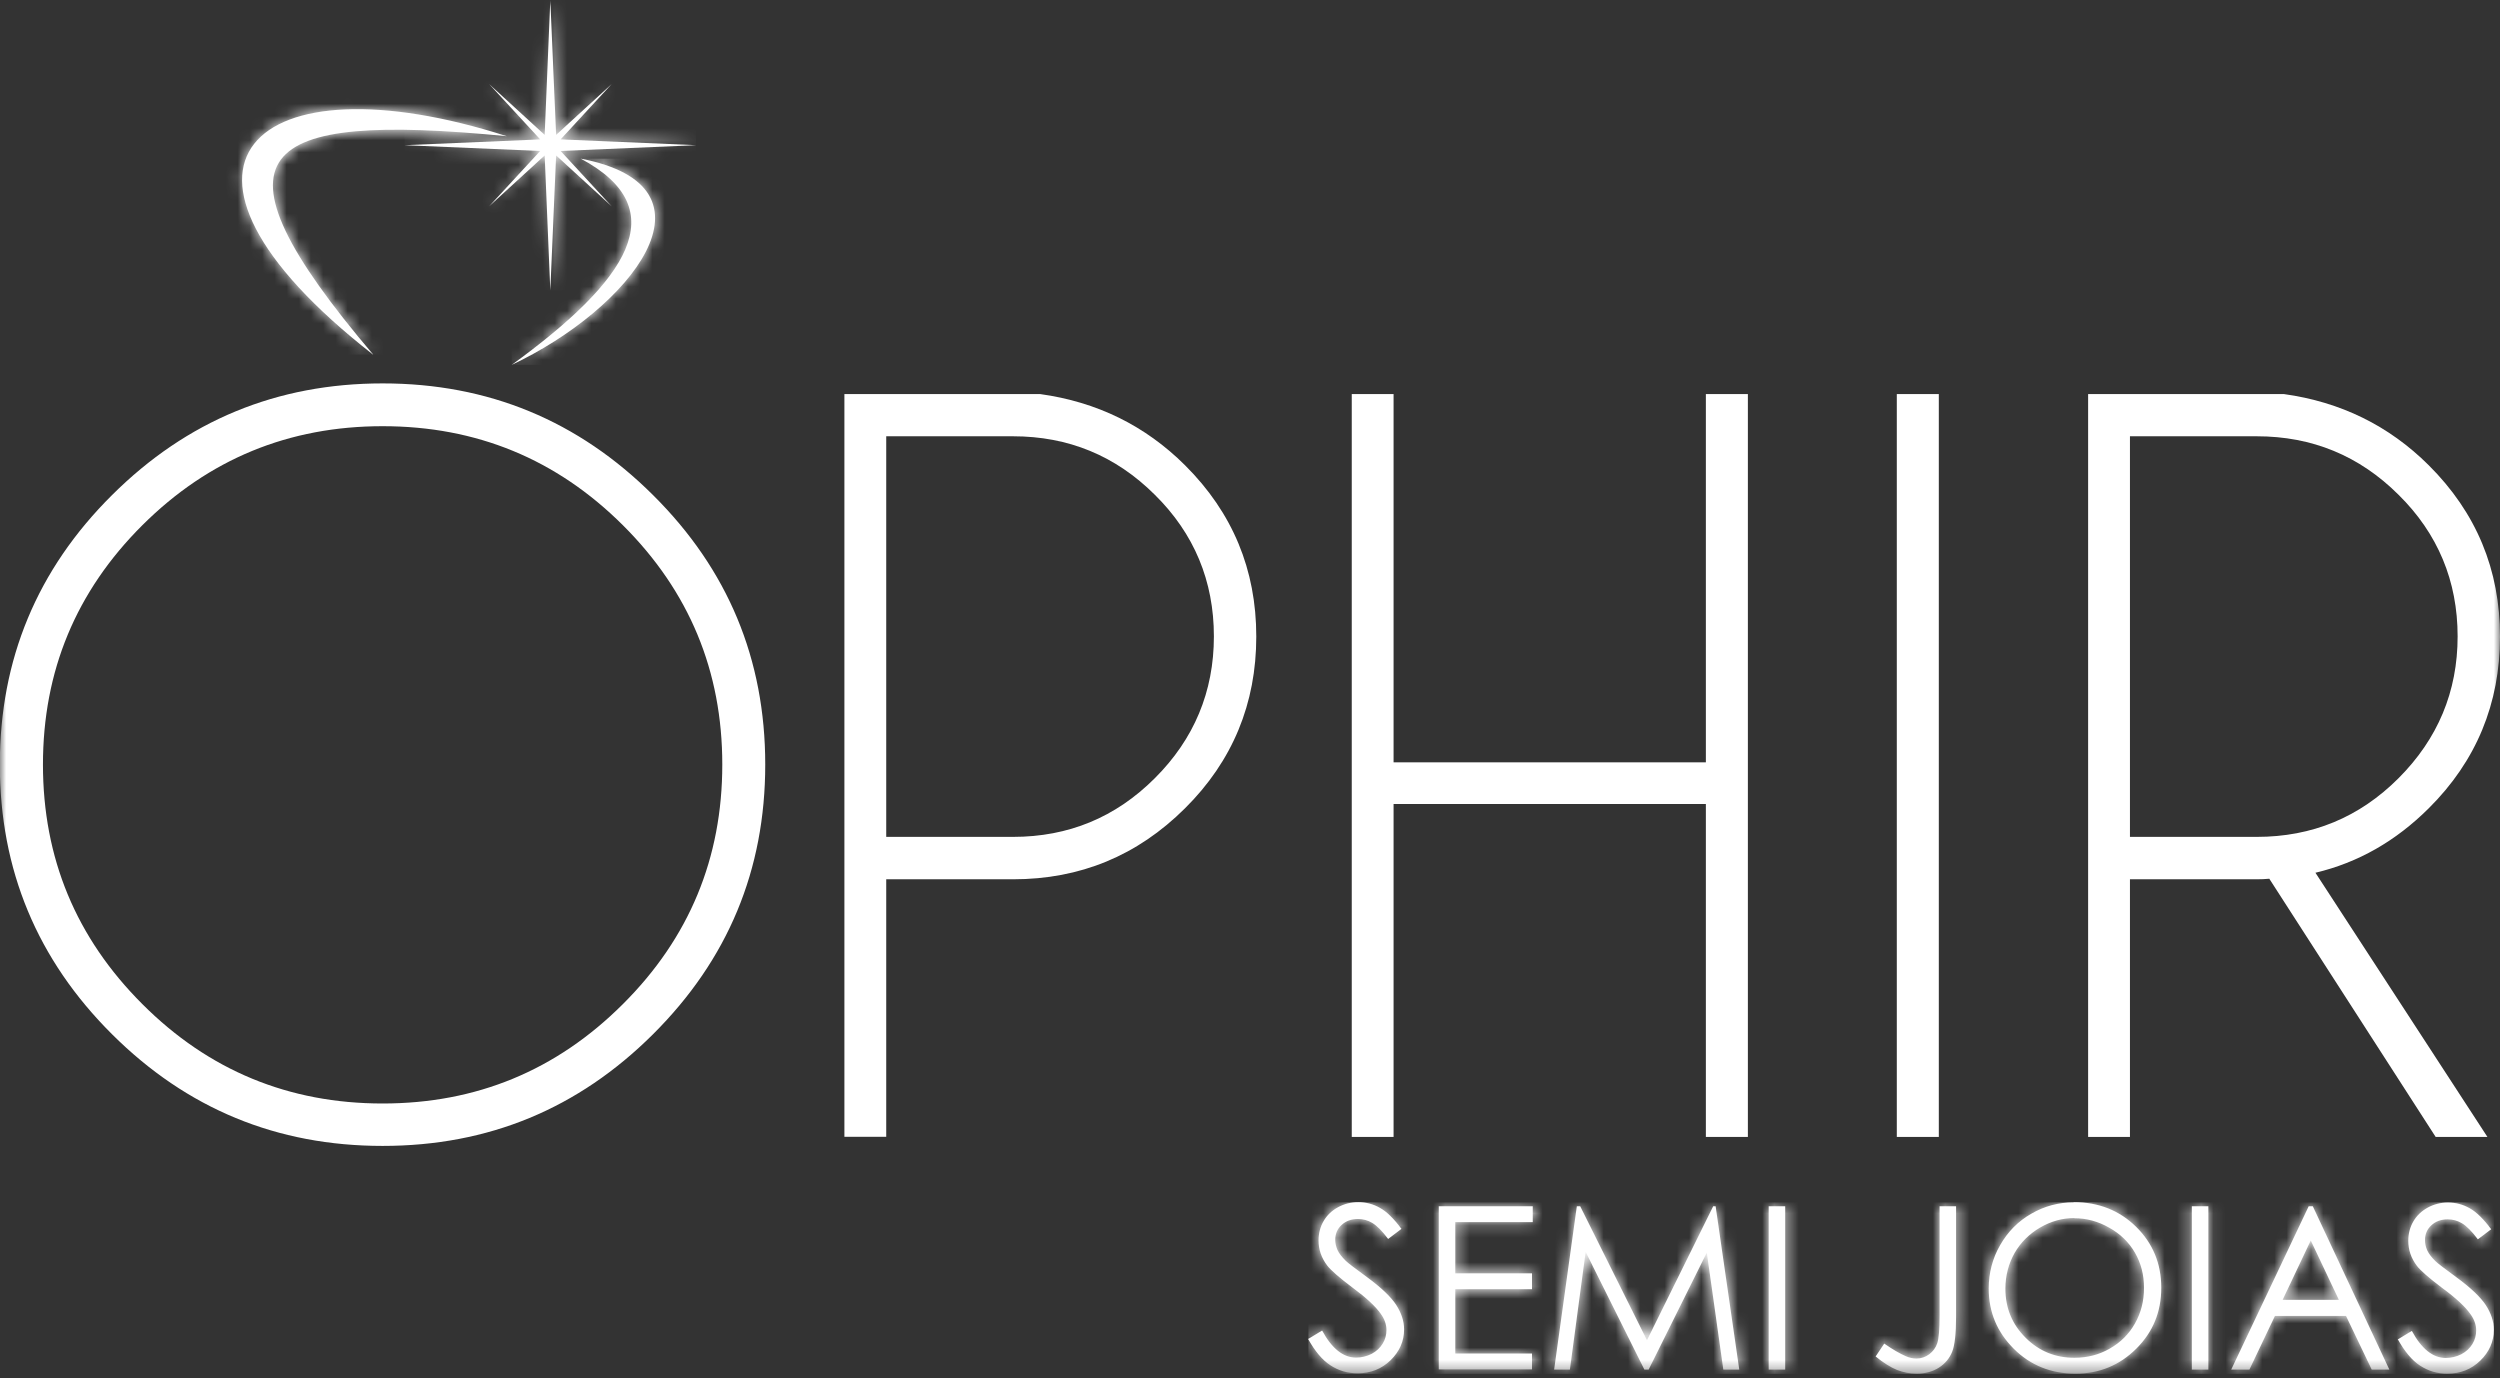
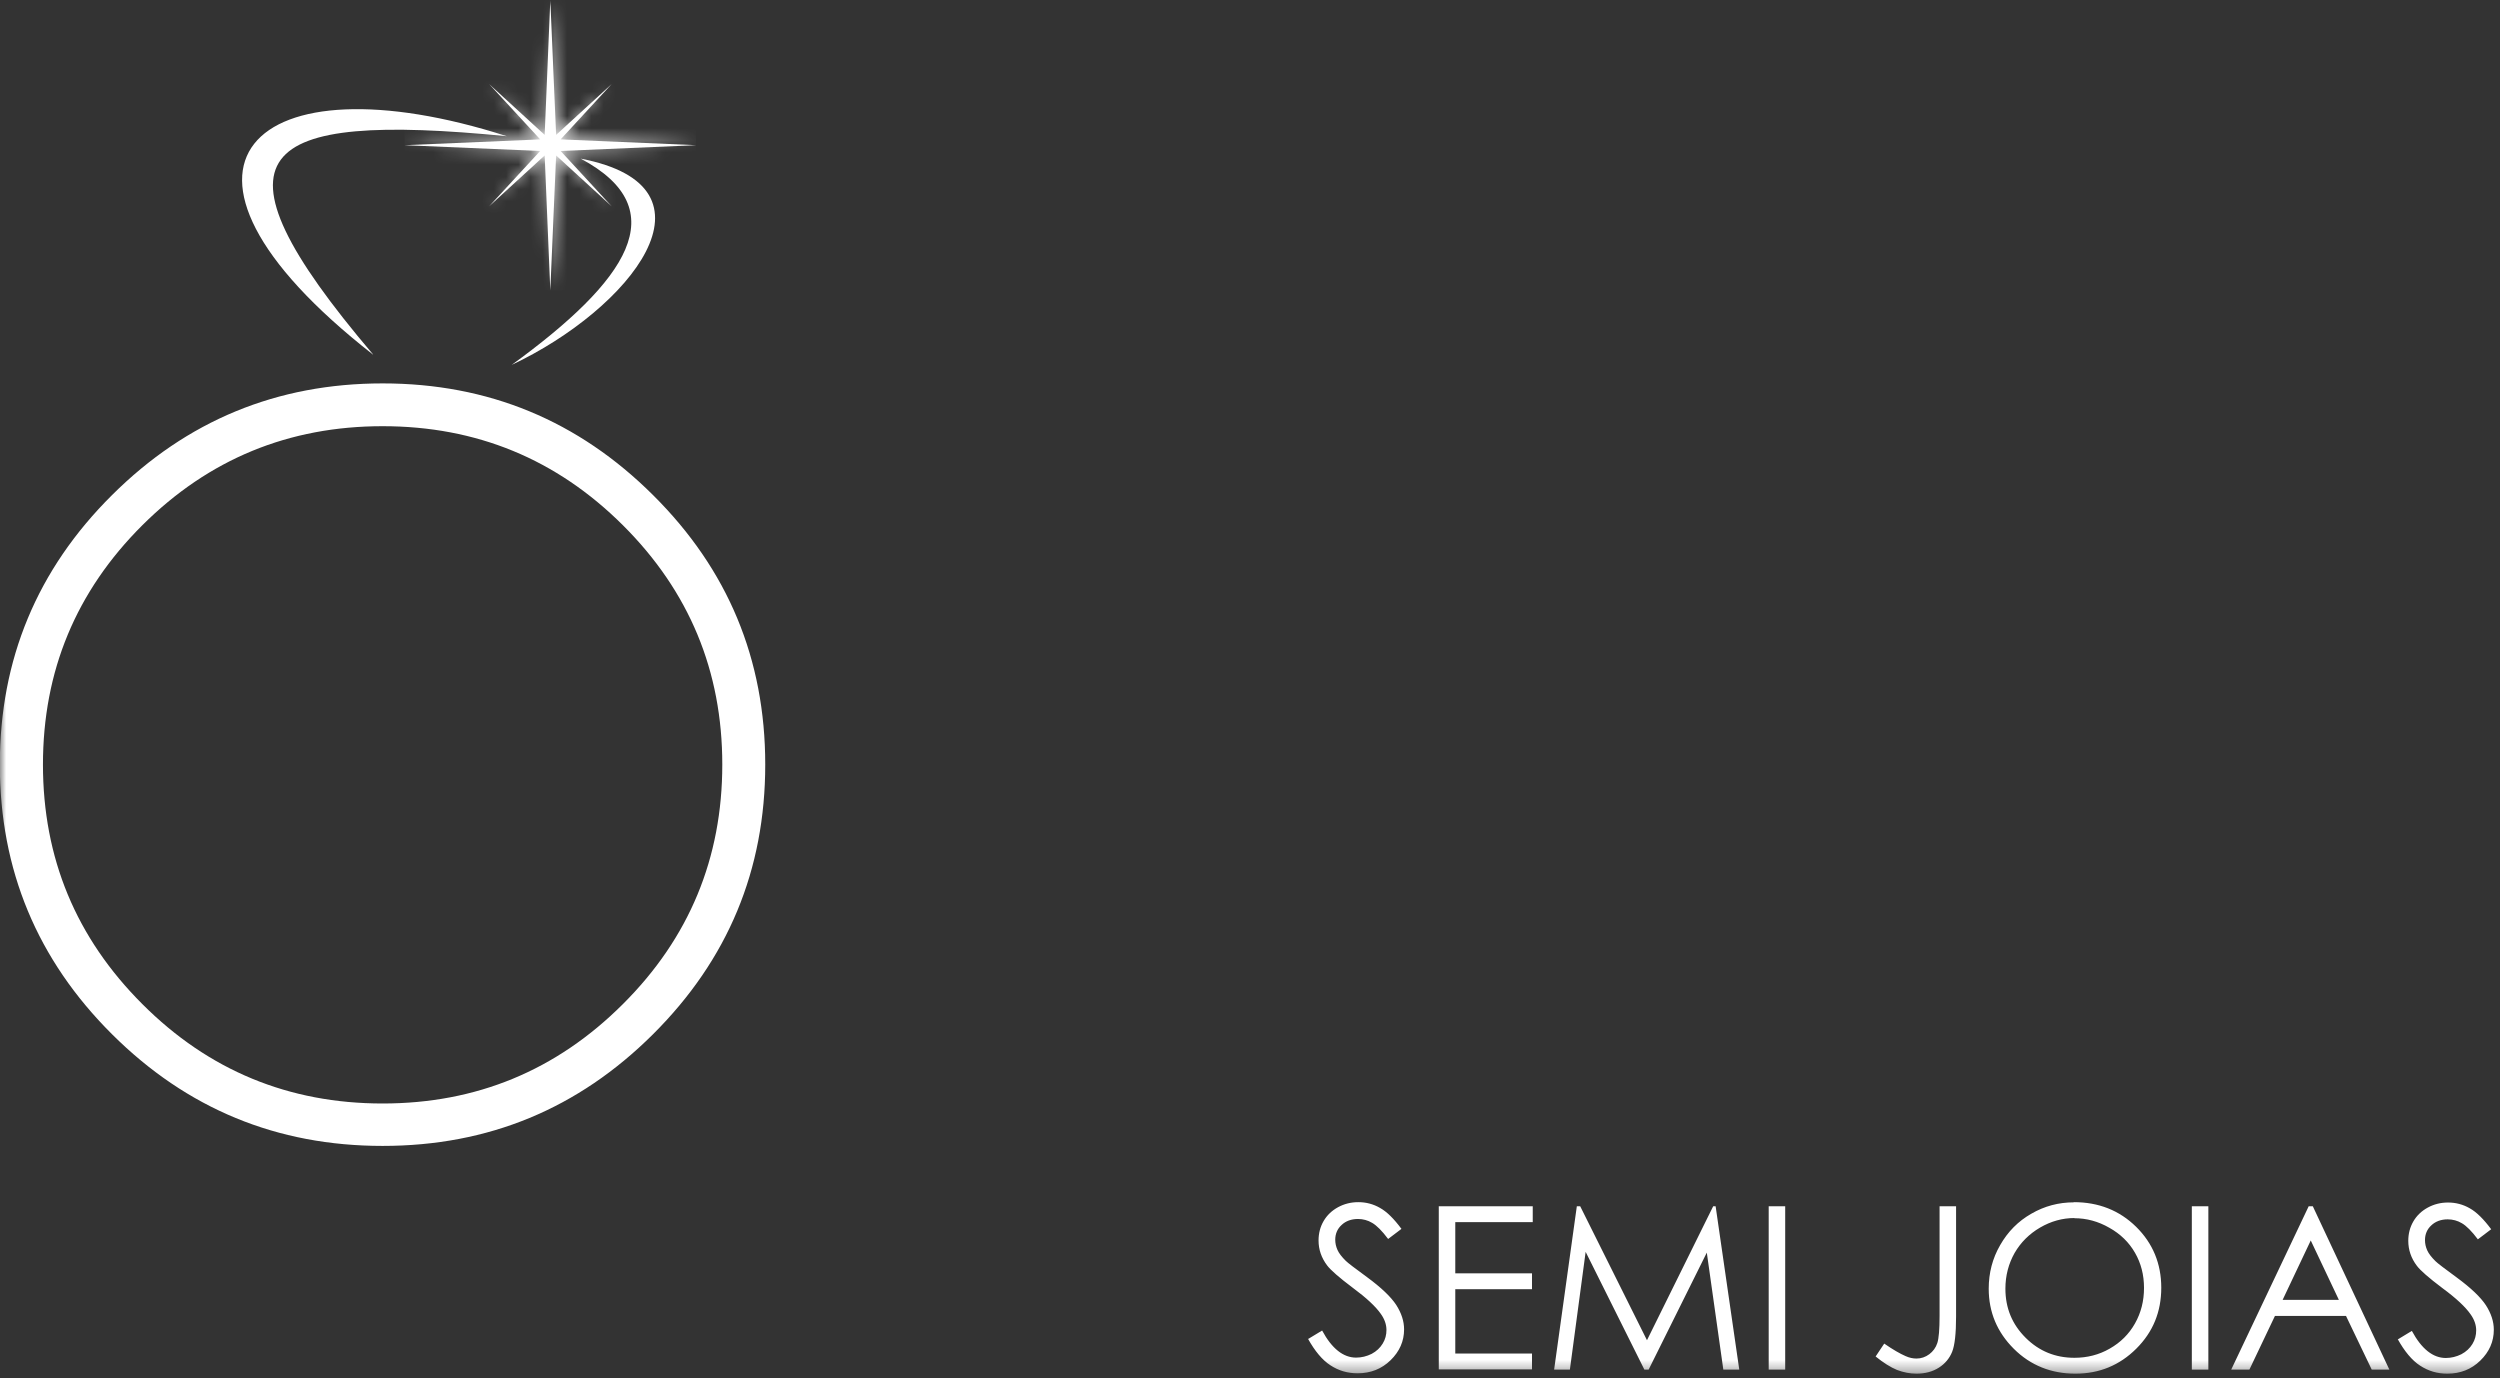
<svg xmlns="http://www.w3.org/2000/svg" width="205" height="113" viewBox="0 0 205 113" fill="none">
  <rect x="0" y="0" width="205" height="113" fill="#333333" stroke="none" />
  <g clip-path="url(#clip0_17601_282)">
    <mask id="mask0_17601_282" style="mask-type:luminance" maskUnits="userSpaceOnUse" x="0" y="0" width="205" height="113">
      <path d="M205 0H0V112.657H205V0Z" fill="white" />
    </mask>
    <g mask="url(#mask0_17601_282)">
      <path d="M196.633 109.823L197.772 109.133C198.571 110.619 199.509 111.355 200.556 111.355C201.001 111.355 201.432 111.247 201.832 111.048C202.231 110.834 202.524 110.558 202.74 110.206C202.954 109.853 203.047 109.486 203.047 109.087C203.047 108.643 202.893 108.199 202.585 107.77C202.17 107.172 201.402 106.452 200.278 105.625C199.156 104.782 198.463 104.169 198.187 103.801C197.71 103.173 197.479 102.484 197.479 101.748C197.479 101.166 197.617 100.63 197.895 100.155C198.171 99.68 198.571 99.297 199.078 99.021C199.587 98.745 200.14 98.607 200.74 98.607C201.37 98.607 201.97 98.761 202.524 99.082C203.077 99.389 203.662 99.971 204.277 100.798L203.185 101.626C202.678 100.952 202.248 100.523 201.879 100.308C201.525 100.094 201.124 99.986 200.709 99.986C200.17 99.986 199.71 100.155 199.371 100.477C199.017 100.798 198.849 101.212 198.849 101.687C198.849 101.978 198.91 102.254 199.033 102.53C199.156 102.805 199.386 103.097 199.71 103.418C199.879 103.587 200.463 104.031 201.447 104.751C202.617 105.609 203.416 106.375 203.847 107.034C204.277 107.708 204.493 108.367 204.493 109.041C204.493 110.007 204.124 110.849 203.385 111.569C202.647 112.289 201.739 112.642 200.679 112.642C199.863 112.642 199.125 112.427 198.448 111.983C197.787 111.554 197.172 110.818 196.603 109.792M189.482 101.718L187.175 106.59H191.788L189.482 101.718ZM189.651 98.914L195.925 112.305H194.481L192.373 107.907H186.545L184.452 112.305H182.961L189.312 98.914H189.651ZM179.73 98.914H181.085V112.305H179.73V98.914ZM170.119 99.879C169.118 99.879 168.181 100.14 167.288 100.66C166.396 101.182 165.704 101.871 165.197 102.744C164.704 103.618 164.443 104.598 164.443 105.671C164.443 107.264 164.996 108.597 166.105 109.7C167.212 110.803 168.55 111.339 170.102 111.339C171.149 111.339 172.118 111.094 172.994 110.589C173.887 110.083 174.578 109.394 175.07 108.52C175.563 107.647 175.809 106.682 175.809 105.609C175.809 104.537 175.563 103.587 175.07 102.729C174.578 101.871 173.872 101.182 172.964 100.676C172.057 100.155 171.103 99.894 170.087 99.894L170.119 99.879ZM170.057 98.577C172.087 98.577 173.794 99.251 175.163 100.599C176.531 101.947 177.224 103.618 177.224 105.594C177.224 107.57 176.547 109.225 175.178 110.589C173.81 111.952 172.148 112.642 170.18 112.642C168.211 112.642 166.504 111.968 165.136 110.604C163.766 109.24 163.075 107.601 163.075 105.671C163.075 104.384 163.382 103.189 164.012 102.101C164.642 100.998 165.488 100.14 166.565 99.527C167.642 98.899 168.811 98.592 170.057 98.592V98.577ZM159.045 98.914H160.398V107.953C160.398 109.348 160.291 110.313 160.075 110.849C159.86 111.385 159.49 111.83 158.983 112.151C158.476 112.473 157.861 112.642 157.153 112.642C156.615 112.642 156.076 112.534 155.553 112.335C155.031 112.121 154.446 111.753 153.801 111.232L154.507 110.175C155.215 110.665 155.8 111.002 156.261 111.202C156.568 111.339 156.861 111.401 157.153 111.401C157.537 111.401 157.891 111.278 158.199 111.048C158.506 110.818 158.737 110.512 158.86 110.129C158.983 109.746 159.045 109.011 159.045 107.907V98.914ZM145.033 98.914H146.386V112.305H145.033V98.914ZM127.439 112.305L129.3 98.914H129.577L135.052 109.899L140.481 98.914H140.681L142.619 112.305H141.312L139.958 102.714L135.19 112.305H134.837L130.023 102.652L128.731 112.305H127.408H127.439ZM117.995 98.914H125.685V100.216H119.333V104.414H125.624V105.716H119.333V110.987H125.624V112.289H117.98V98.899L117.995 98.914ZM107.276 109.792L108.414 109.103C109.213 110.589 110.152 111.324 111.198 111.324C111.643 111.324 112.074 111.217 112.474 111.018C112.874 110.803 113.166 110.527 113.381 110.175C113.597 109.823 113.689 109.455 113.689 109.057C113.689 108.612 113.535 108.168 113.228 107.739C112.812 107.141 112.043 106.421 110.921 105.594C109.798 104.751 109.106 104.138 108.829 103.771C108.352 103.143 108.121 102.453 108.121 101.718C108.121 101.135 108.26 100.599 108.537 100.124C108.814 99.649 109.213 99.266 109.721 98.99C110.229 98.715 110.782 98.577 111.382 98.577C112.013 98.577 112.612 98.73 113.166 99.052C113.72 99.358 114.304 99.94 114.919 100.768L113.827 101.595C113.32 100.921 112.889 100.492 112.52 100.277C112.166 100.063 111.766 99.956 111.351 99.956C110.813 99.956 110.352 100.124 110.013 100.446C109.659 100.768 109.49 101.182 109.49 101.656C109.49 101.947 109.552 102.223 109.675 102.499C109.798 102.775 110.029 103.066 110.352 103.388C110.521 103.556 111.105 104.001 112.09 104.721C113.258 105.579 114.058 106.345 114.489 107.003C114.919 107.678 115.135 108.336 115.135 109.011C115.135 109.976 114.766 110.818 114.027 111.539C113.289 112.259 112.382 112.611 111.321 112.611C110.505 112.611 109.767 112.397 109.09 111.952C108.429 111.523 107.814 110.788 107.245 109.761L107.276 109.792Z" fill="white" />
      <mask id="mask1_17601_282" style="mask-type:luminance" maskUnits="userSpaceOnUse" x="107" y="98" width="98" height="15">
-         <path d="M196.633 109.823L197.772 109.133C198.571 110.619 199.509 111.355 200.556 111.355C201.001 111.355 201.432 111.247 201.832 111.048C202.231 110.834 202.524 110.558 202.74 110.206C202.954 109.853 203.047 109.486 203.047 109.087C203.047 108.643 202.893 108.199 202.585 107.77C202.17 107.172 201.402 106.452 200.278 105.625C199.156 104.782 198.463 104.169 198.187 103.801C197.71 103.173 197.479 102.484 197.479 101.748C197.479 101.166 197.617 100.63 197.895 100.155C198.171 99.68 198.571 99.297 199.078 99.021C199.587 98.745 200.14 98.607 200.74 98.607C201.37 98.607 201.97 98.761 202.524 99.082C203.077 99.389 203.662 99.971 204.277 100.798L203.185 101.626C202.678 100.952 202.248 100.523 201.879 100.308C201.525 100.094 201.124 99.986 200.709 99.986C200.17 99.986 199.71 100.155 199.371 100.477C199.017 100.798 198.849 101.212 198.849 101.687C198.849 101.978 198.91 102.254 199.033 102.53C199.156 102.805 199.386 103.097 199.71 103.418C199.879 103.587 200.463 104.031 201.447 104.751C202.617 105.609 203.416 106.375 203.847 107.034C204.277 107.708 204.493 108.367 204.493 109.041C204.493 110.007 204.124 110.849 203.385 111.569C202.647 112.289 201.739 112.642 200.679 112.642C199.863 112.642 199.125 112.427 198.448 111.983C197.787 111.554 197.172 110.818 196.603 109.792M189.482 101.718L187.175 106.59H191.788L189.482 101.718ZM189.651 98.914L195.925 112.305H194.481L192.373 107.907H186.545L184.452 112.305H182.961L189.312 98.914H189.651ZM179.73 98.914H181.085V112.305H179.73V98.914ZM170.119 99.879C169.118 99.879 168.181 100.14 167.288 100.66C166.396 101.182 165.704 101.871 165.197 102.744C164.704 103.618 164.443 104.598 164.443 105.671C164.443 107.264 164.996 108.597 166.105 109.7C167.212 110.803 168.55 111.339 170.102 111.339C171.149 111.339 172.118 111.094 172.994 110.589C173.887 110.083 174.578 109.394 175.07 108.52C175.563 107.647 175.809 106.682 175.809 105.609C175.809 104.537 175.563 103.587 175.07 102.729C174.578 101.871 173.872 101.182 172.964 100.676C172.057 100.155 171.103 99.894 170.087 99.894L170.119 99.879ZM170.057 98.577C172.087 98.577 173.794 99.251 175.163 100.599C176.531 101.947 177.224 103.618 177.224 105.594C177.224 107.57 176.547 109.225 175.178 110.589C173.81 111.952 172.148 112.642 170.18 112.642C168.211 112.642 166.504 111.968 165.136 110.604C163.766 109.24 163.075 107.601 163.075 105.671C163.075 104.384 163.382 103.189 164.012 102.101C164.642 100.998 165.488 100.14 166.565 99.527C167.642 98.899 168.811 98.592 170.057 98.592V98.577ZM159.045 98.914H160.398V107.953C160.398 109.348 160.291 110.313 160.075 110.849C159.86 111.385 159.49 111.83 158.983 112.151C158.476 112.473 157.861 112.642 157.153 112.642C156.615 112.642 156.076 112.534 155.553 112.335C155.031 112.121 154.446 111.753 153.801 111.232L154.507 110.175C155.215 110.665 155.8 111.002 156.261 111.202C156.568 111.339 156.861 111.401 157.153 111.401C157.537 111.401 157.891 111.278 158.199 111.048C158.506 110.818 158.737 110.512 158.86 110.129C158.983 109.746 159.045 109.011 159.045 107.907V98.914ZM145.033 98.914H146.386V112.305H145.033V98.914ZM127.439 112.305L129.3 98.914H129.577L135.052 109.899L140.481 98.914H140.681L142.619 112.305H141.312L139.958 102.714L135.19 112.305H134.837L130.023 102.652L128.731 112.305H127.408H127.439ZM117.995 98.914H125.685V100.216H119.333V104.414H125.624V105.716H119.333V110.987H125.624V112.289H117.98V98.899L117.995 98.914ZM107.276 109.792L108.414 109.103C109.213 110.589 110.152 111.324 111.198 111.324C111.643 111.324 112.074 111.217 112.474 111.018C112.874 110.803 113.166 110.527 113.381 110.175C113.597 109.823 113.689 109.455 113.689 109.057C113.689 108.612 113.535 108.168 113.228 107.739C112.812 107.141 112.043 106.421 110.921 105.594C109.798 104.751 109.106 104.138 108.829 103.771C108.352 103.143 108.121 102.453 108.121 101.718C108.121 101.135 108.26 100.599 108.537 100.124C108.814 99.649 109.213 99.266 109.721 98.99C110.229 98.715 110.782 98.577 111.382 98.577C112.013 98.577 112.612 98.73 113.166 99.052C113.72 99.358 114.304 99.94 114.919 100.768L113.827 101.595C113.32 100.921 112.889 100.492 112.52 100.277C112.166 100.063 111.766 99.956 111.351 99.956C110.813 99.956 110.352 100.124 110.013 100.446C109.659 100.768 109.49 101.182 109.49 101.656C109.49 101.947 109.552 102.223 109.675 102.499C109.798 102.775 110.029 103.066 110.352 103.388C110.521 103.556 111.105 104.001 112.09 104.721C113.258 105.579 114.058 106.345 114.489 107.003C114.919 107.678 115.135 108.336 115.135 109.011C115.135 109.976 114.766 110.818 114.027 111.539C113.289 112.259 112.382 112.611 111.321 112.611C110.505 112.611 109.767 112.397 109.09 111.952C108.429 111.523 107.814 110.788 107.245 109.761L107.276 109.792Z" fill="white" />
-       </mask>
+         </mask>
      <g mask="url(#mask1_17601_282)">
        <path d="M204.508 98.592H107.291V112.657H204.508V98.592Z" fill="white" />
      </g>
      <path fill-rule="evenodd" clip-rule="evenodd" d="M45.125 0L45.602 11.062L50.154 6.895L45.971 11.43L57.09 11.905L45.971 12.38L50.154 16.915L45.602 12.747L45.125 23.809L44.663 12.747L40.111 16.915L44.294 12.38L33.175 11.905L44.294 11.43L40.111 6.895L44.663 11.062L45.125 0Z" fill="white" />
      <mask id="mask2_17601_282" style="mask-type:luminance" maskUnits="userSpaceOnUse" x="33" y="0" width="25" height="24">
        <path d="M45.125 0L45.602 11.062L50.154 6.895L45.971 11.43L57.09 11.905L45.971 12.38L50.154 16.915L45.602 12.747L45.125 23.809L44.663 12.747L40.111 16.915L44.294 12.38L33.175 11.905L44.294 11.43L40.111 6.895L44.663 11.062L45.125 0Z" fill="white" />
      </mask>
      <g mask="url(#mask2_17601_282)">
        <path d="M57.075 0H33.175V23.809H57.075V0Z" fill="white" />
      </g>
      <path fill-rule="evenodd" clip-rule="evenodd" d="M30.591 29.08C10.658 13.498 20.886 4.52 41.557 11.169C20.978 9.162 16.38 12.349 30.591 29.064" fill="white" />
      <mask id="mask3_17601_282" style="mask-type:luminance" maskUnits="userSpaceOnUse" x="19" y="8" width="23" height="22">
-         <path d="M30.591 29.08C10.658 13.498 20.886 4.52 41.557 11.169C20.978 9.162 16.38 12.349 30.591 29.064" fill="white" />
-       </mask>
+         </mask>
      <g mask="url(#mask3_17601_282)">
-         <path d="M41.557 4.52H10.658V29.08H41.557V4.52Z" fill="white" />
-       </g>
+         </g>
      <path fill-rule="evenodd" clip-rule="evenodd" d="M41.957 29.922C51.431 23.043 55.445 17.175 47.616 13.008C59.736 15.336 51.646 25.357 41.957 29.922Z" fill="white" />
      <mask id="mask4_17601_282" style="mask-type:luminance" maskUnits="userSpaceOnUse" x="41" y="13" width="13" height="17">
        <path d="M41.957 29.922C51.431 23.043 55.445 17.175 47.616 13.008C59.736 15.336 51.646 25.357 41.957 29.922Z" fill="white" />
      </mask>
      <g mask="url(#mask4_17601_282)">
-         <path d="M59.736 13.008H41.957V29.922H59.736V13.008Z" fill="white" />
+         <path d="M59.736 13.008H41.957V29.922V13.008Z" fill="white" />
      </g>
      <path d="M53.553 40.601C47.416 34.488 40.034 31.439 31.375 31.439C22.716 31.439 15.318 34.488 9.182 40.601C3.045 46.699 -0.015 54.069 -0.015 62.695C-0.015 71.32 3.045 78.69 9.182 84.803C15.318 90.916 22.701 93.965 31.375 93.965C40.05 93.965 47.416 90.916 53.553 84.803C59.69 78.69 62.75 71.336 62.75 62.695C62.75 54.053 59.69 46.699 53.553 40.601ZM51.077 82.336C45.633 87.775 39.065 90.487 31.375 90.487C23.685 90.487 17.103 87.775 11.673 82.336C6.229 76.897 3.522 70.355 3.522 62.695C3.522 55.034 6.229 48.492 11.673 43.068C17.118 37.644 23.685 34.948 31.375 34.948C39.065 34.948 45.633 37.644 51.077 43.068C56.522 48.492 59.228 55.034 59.228 62.695C59.228 70.355 56.522 76.913 51.077 82.336Z" fill="white" />
-       <path d="M186.083 72.056C185.76 72.087 185.406 72.102 185.052 72.102H174.656V93.23H171.226V32.312H187.268C191.926 32.956 195.895 34.902 199.156 38.15C203.062 42.041 205 46.714 205 52.199C205 57.684 203.062 62.404 199.156 66.28C196.449 68.976 193.357 70.738 189.866 71.565L203.97 93.23H199.725L186.083 72.056ZM174.656 35.775V68.624H185.052C189.59 68.624 193.465 67.031 196.68 63.813C199.894 60.595 201.525 56.719 201.525 52.184C201.525 47.649 199.909 43.758 196.68 40.571C193.465 37.368 189.59 35.775 185.052 35.775H174.656ZM158.983 32.312V93.23H155.538V32.312H158.983ZM114.273 65.927V93.23H110.844V32.312H114.273V62.511H139.881V32.312H143.326V93.23H139.881V65.927H114.273ZM72.671 35.775V68.624H83.067C87.605 68.624 91.48 67.031 94.695 63.813C97.909 60.611 99.539 56.719 99.539 52.184C99.539 47.649 97.924 43.758 94.695 40.571C91.48 37.368 87.605 35.775 83.067 35.775H72.671ZM72.671 72.087V93.215H69.241V32.312H85.282C89.942 32.956 93.91 34.902 97.171 38.15C101.077 42.041 103.015 46.714 103.015 52.199C103.015 57.684 101.077 62.404 97.171 66.28C93.264 70.171 88.573 72.102 83.067 72.102H72.671V72.087Z" fill="white" />
    </g>
  </g>
  <defs>
    <clipPath id="clip0_17601_282">
      <rect width="205" height="113" fill="white" />
    </clipPath>
  </defs>
</svg>